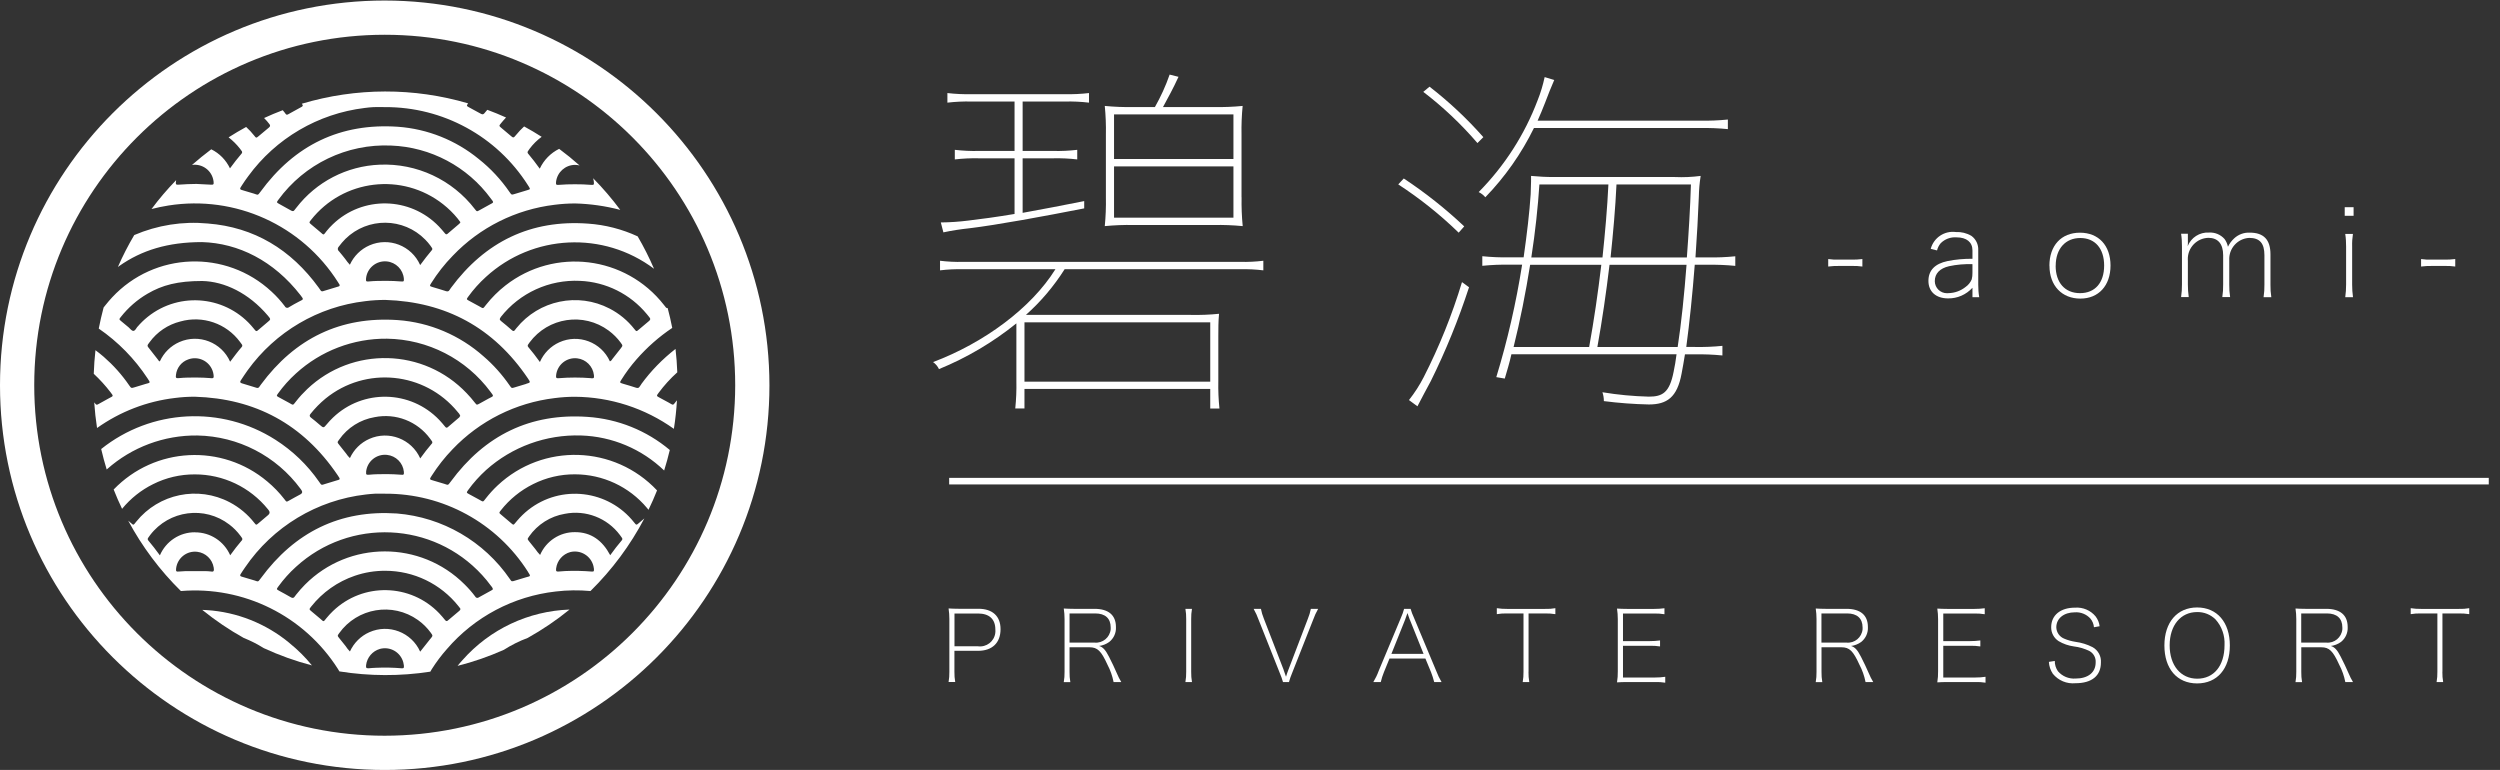
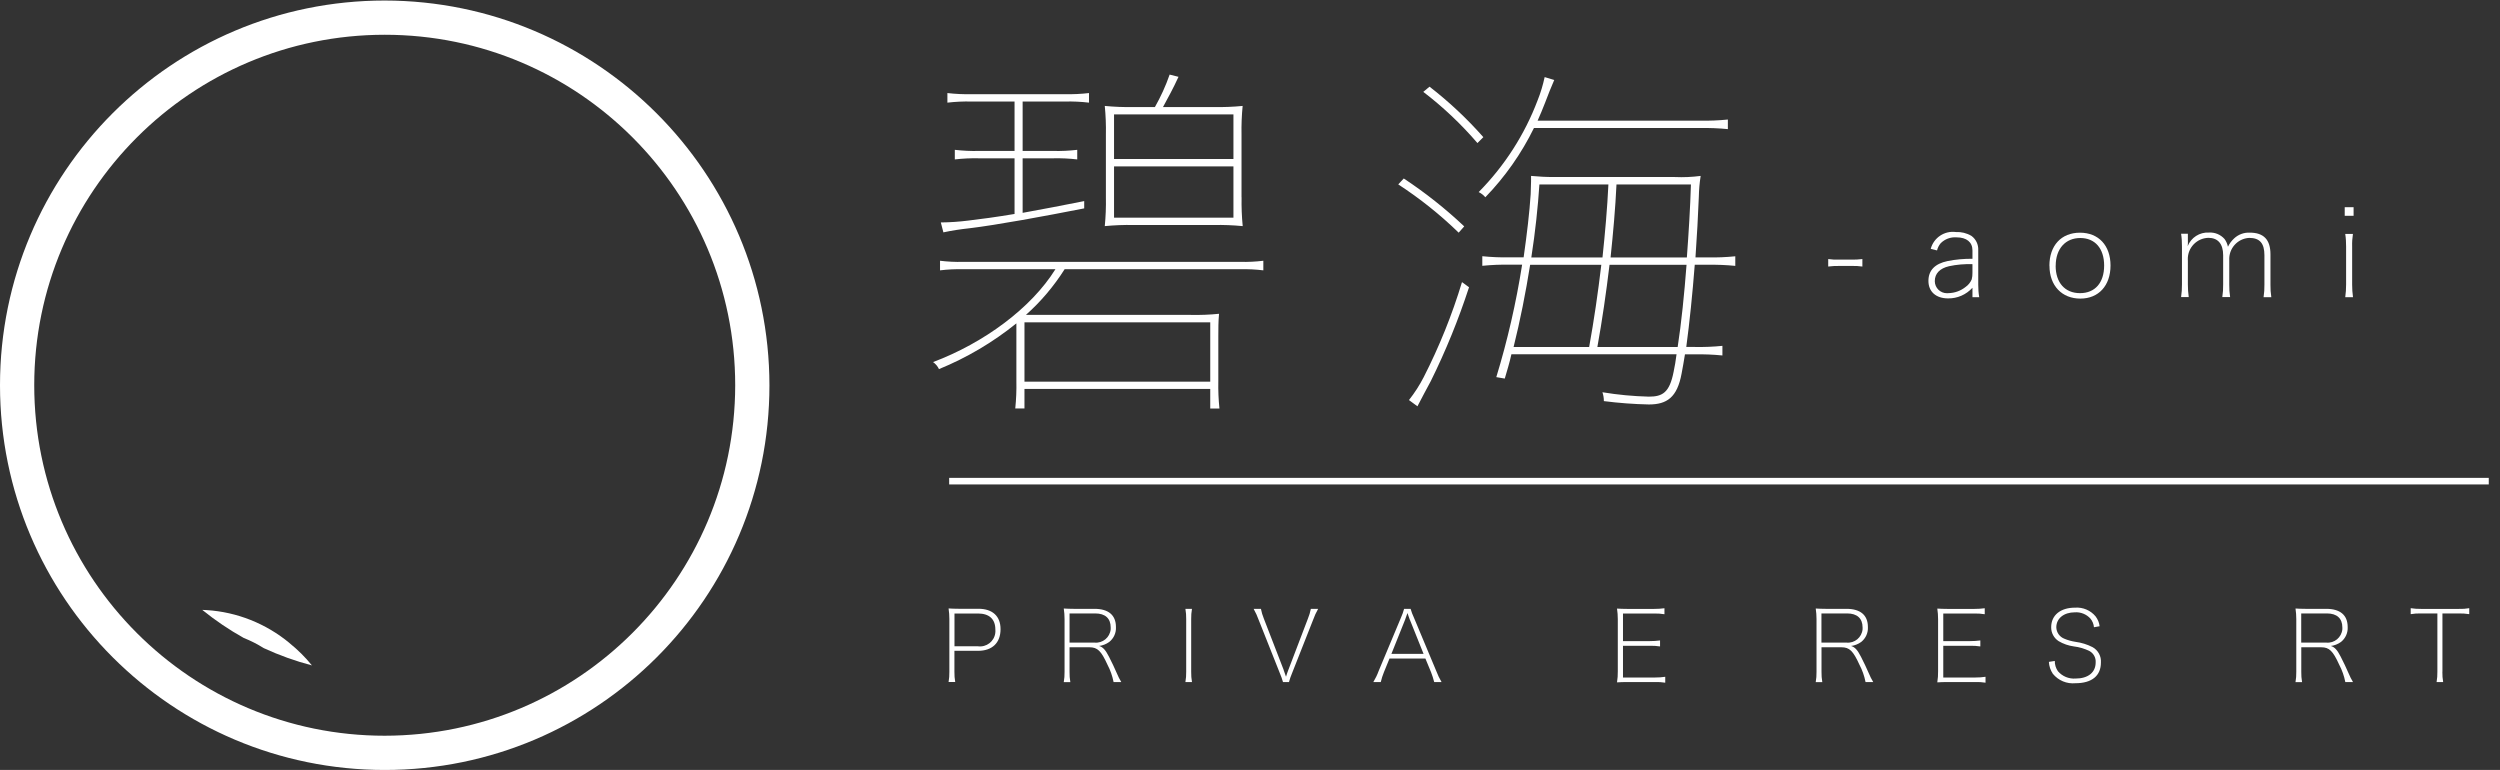
<svg xmlns="http://www.w3.org/2000/svg" id="_レイヤー_1" data-name="レイヤー 1" viewBox="0 0 380.44 117.17">
  <rect x="0" y="0" width="380.44" height="117.17" fill="#333333" stroke="none" />
  <defs>
    <style>
      .cls-1 {
        fill: none;
        stroke: #fff;
        stroke-miterlimit: 10;
      }

      .cls-2 {
        fill: #fff;
      }
    </style>
  </defs>
  <g id="_碧海" data-name="碧海">
    <g id="_グループ_292" data-name="グループ 292">
      <g>
        <path id="_パス_715" data-name="パス 715" class="cls-2" d="M144.35,103.79c.09-.52.13-1.04.12-1.56v-8.03c0-.54-.04-1.07-.12-1.61.51.03.9.05,1.51.05h3.03c2.14,0,3.37,1.12,3.37,3.1,0,2.08-1.26,3.3-3.43,3.3h-3.59v3.18c-.01.52.03,1.05.12,1.56h-1.01ZM148.82,98.35c1.29.17,2.47-.73,2.64-2.02.02-.18.03-.35.01-.53,0-1.59-.93-2.44-2.65-2.44h-3.57v4.99h3.57Z" />
        <path id="_パス_716" data-name="パス 716" class="cls-2" d="M169.46,103.79c-.18-.92-.49-1.81-.93-2.64-.96-2.1-1.51-2.65-2.73-2.65h-3.04v3.74c-.01.52.03,1.05.12,1.56h-1c.09-.51.13-1.04.12-1.56v-8.03c0-.54-.04-1.07-.12-1.61.51.03.9.05,1.51.05h3.16c2.14,0,3.27.96,3.27,2.77.05.88-.33,1.72-1.02,2.27-.46.33-.99.54-1.54.61.59.18.97.6,1.51,1.65.47.91.81,1.65,1.18,2.49.19.46.42.92.68,1.35h-1.16ZM166.57,97.79c1.24.12,2.33-.79,2.45-2.03,0-.09.01-.19,0-.28,0-1.38-.84-2.13-2.35-2.13h-3.91v4.44h3.81Z" />
        <path id="_パス_717" data-name="パス 717" class="cls-2" d="M181.39,92.65c-.09.51-.13,1.04-.12,1.56v8.02c-.01.52.03,1.05.12,1.56h-1c.09-.52.13-1.04.12-1.56v-8.02c.01-.52-.03-1.05-.12-1.56h1Z" />
        <path id="_パス_718" data-name="パス 718" class="cls-2" d="M195.34,101.96c.05.12.27.75.36,1.02.14-.43.22-.7.35-1.02l2.98-7.81c.2-.48.35-.99.45-1.5h1.11c-.31.54-.57,1.12-.78,1.71l-3.19,8.08c-.19.44-.34.89-.47,1.35h-.91c-.13-.46-.29-.91-.48-1.35l-3.21-8.08c-.21-.59-.47-1.16-.78-1.71h1.11c.1.51.25,1.01.45,1.5l3.02,7.81Z" />
        <path id="_パス_719" data-name="パス 719" class="cls-2" d="M211.45,100.21l-.85,2.08c-.2.49-.36.99-.48,1.5h-1.13c.32-.54.6-1.1.81-1.69l3.39-8.1c.2-.44.36-.89.48-1.35h.99c.13.46.3.91.51,1.35l3.39,8.1c.22.59.49,1.15.81,1.69h-1.12c-.13-.51-.29-1.01-.48-1.5l-.86-2.08h-5.46ZM214.54,94.31c-.06-.14-.12-.31-.36-1.02-.15.4-.25.72-.33.93-.02.04-.02.07-.03.09l-2.08,5.19h4.89l-2.08-5.19Z" />
-         <path id="_パス_720" data-name="パス 720" class="cls-2" d="M232.6,102.23c-.01.52.03,1.05.12,1.56h-1c.09-.52.13-1.04.12-1.56v-8.88h-2.5c-.52-.01-1.04.02-1.56.11v-.91c.52.08,1.04.12,1.56.11h5.79c.52.02,1.05-.02,1.56-.11v.91c-.52-.08-1.04-.12-1.56-.11h-2.52v8.88Z" />
        <path id="_パス_721" data-name="パス 721" class="cls-2" d="M253.41,103.89c-.52-.08-1.04-.12-1.56-.1h-4.27c-.61,0-1.02.02-1.51.05.09-.56.13-1.13.12-1.69v-7.93c0-.54-.04-1.07-.12-1.61.51.03.9.05,1.51.05h4.15c.52,0,1.04-.03,1.56-.1v.91c-.52-.08-1.04-.12-1.56-.11h-4.75v4.2h4.08c.52,0,1.04-.03,1.56-.1v.91c-.52-.08-1.04-.11-1.56-.1h-4.08v4.83h4.87c.52,0,1.04-.03,1.56-.11v.91Z" />
        <path id="_パス_722" data-name="パス 722" class="cls-2" d="M283.89,103.79c-.18-.92-.49-1.81-.93-2.64-.96-2.1-1.51-2.65-2.73-2.65h-3.04v3.74c-.01.52.03,1.05.12,1.56h-1c.09-.51.13-1.04.12-1.56v-8.03c0-.54-.04-1.07-.12-1.61.51.03.9.05,1.51.05h3.16c2.14,0,3.27.96,3.27,2.77.05.88-.33,1.72-1.02,2.27-.46.33-.99.54-1.54.61.59.18.97.6,1.51,1.65.47.91.81,1.65,1.18,2.49.19.46.42.92.68,1.35h-1.16ZM280.99,97.79c1.24.12,2.33-.79,2.45-2.03,0-.09.01-.19,0-.28,0-1.38-.84-2.13-2.35-2.13h-3.91v4.44h3.81Z" />
        <path id="_パス_723" data-name="パス 723" class="cls-2" d="M302.16,103.89c-.52-.08-1.04-.12-1.56-.1h-4.28c-.61,0-1.02.02-1.51.05.09-.56.13-1.13.12-1.69v-7.93c0-.54-.04-1.07-.12-1.61.51.03.9.05,1.51.05h4.15c.52,0,1.04-.03,1.56-.1v.91c-.52-.08-1.04-.12-1.56-.11h-4.75v4.2h4.08c.52,0,1.04-.03,1.56-.1v.91c-.52-.08-1.04-.11-1.56-.1h-4.08v4.83h4.87c.52,0,1.04-.03,1.56-.11v.91Z" />
        <path id="_パス_724" data-name="パス 724" class="cls-2" d="M312.69,100.58c-.01.56.16,1.11.48,1.57.67.77,1.65,1.18,2.67,1.11,1.92,0,3.07-.93,3.07-2.46.05-.7-.31-1.36-.91-1.71-.76-.38-1.57-.62-2.41-.72-.81-.11-1.6-.38-2.31-.8-.72-.46-1.15-1.26-1.14-2.12,0-1.83,1.41-2.98,3.63-2.98,1.2-.09,2.37.41,3.13,1.33.33.44.55.95.61,1.5l-.86.15c-.04-.49-.24-.96-.55-1.33-.6-.65-1.47-1-2.35-.94-1.68,0-2.83.93-2.83,2.28.02.78.5,1.46,1.23,1.74.54.23,1.1.38,1.68.47.91.12,1.79.39,2.61.81.84.47,1.34,1.38,1.27,2.34,0,2.02-1.39,3.15-3.87,3.15-1.32.13-2.61-.41-3.45-1.44-.36-.54-.57-1.17-.6-1.81l.9-.14Z" />
-         <path id="_パス_725" data-name="パス 725" class="cls-2" d="M339.33,98.23c0,3.54-1.93,5.77-4.98,5.77s-4.98-2.23-4.98-5.77,1.95-5.79,4.98-5.79,4.98,2.25,4.98,5.79M338.52,98.18c.08-1.44-.41-2.86-1.38-3.93-.74-.73-1.75-1.13-2.79-1.11-2.5,0-4.18,2.02-4.18,5.07s1.68,5.07,4.2,5.07,4.15-1.96,4.15-5.1" />
        <path id="_パス_726" data-name="パス 726" class="cls-2" d="M356.9,103.79c-.18-.92-.49-1.81-.93-2.64-.96-2.1-1.51-2.65-2.73-2.65h-3.04v3.74c-.01.52.03,1.05.12,1.56h-1c.09-.51.13-1.04.12-1.56v-8.03c0-.54-.04-1.07-.12-1.61.51.03.9.05,1.51.05h3.16c2.14,0,3.27.96,3.27,2.77.05.88-.33,1.72-1.02,2.27-.46.33-.99.54-1.54.61.59.18.97.6,1.51,1.65.47.91.81,1.65,1.18,2.49.19.46.42.92.68,1.35h-1.16ZM354,97.79c1.24.12,2.33-.79,2.45-2.03,0-.09.01-.19,0-.28,0-1.38-.84-2.13-2.35-2.13h-3.91v4.44h3.81Z" />
        <path id="_パス_727" data-name="パス 727" class="cls-2" d="M371.67,102.23c-.01.52.03,1.05.12,1.56h-1c.09-.52.13-1.04.12-1.56v-8.88h-2.5c-.52-.01-1.04.02-1.56.11v-.91c.52.08,1.04.12,1.56.11h5.79c.52.02,1.05-.02,1.56-.11v.91c-.52-.08-1.04-.12-1.56-.11h-2.52v8.88Z" />
      </g>
      <g>
        <path id="_パス_728" data-name="パス 728" class="cls-2" d="M162.01,40.97c-1.63,2.58-3.61,4.92-5.89,6.95h25.07c1.44.03,2.88-.02,4.32-.17-.11,1.18-.11,2.24-.11,3.48v6.79c-.03,1.39.03,2.77.17,4.15h-1.4v-2.98h-28.27v2.97h-1.4c.14-1.38.2-2.77.17-4.15v-8.8c-3.57,2.88-7.53,5.22-11.78,6.96-.2-.43-.51-.8-.9-1.07,7.74-2.92,14.92-8.19,18.62-14.13h-14.08c-1.16-.03-2.32.03-3.48.17v-1.46c1.15.14,2.32.2,3.48.17h42.24c1.16.03,2.32-.03,3.48-.17v1.46c-1.15-.14-2.32-.2-3.48-.17h-26.76ZM164.99,31.71c-6,1.18-13.24,2.52-17.5,3.03-1.32.14-2.63.34-3.93.62l-.39-1.51c1.39-.01,2.78-.11,4.15-.28,1.91-.22,4.38-.56,7.07-1.01v-8.47h-5.44c-1.22-.03-2.44.03-3.65.17v-1.46c1.21.14,2.43.2,3.65.17h5.44v-7.52h-6.57c-1.22-.03-2.44.03-3.65.17v-1.46c1.21.14,2.43.2,3.65.17h14.25c1.22.03,2.44-.03,3.65-.17v1.46c-1.21-.14-2.43-.2-3.65-.17h-6.45v7.52h4.66c1.22.03,2.44-.03,3.65-.17v1.46c-1.21-.14-2.43-.2-3.65-.17h-4.66v8.3c3.08-.56,6.34-1.18,9.37-1.79v1.12ZM155.9,58.08h28.27v-9.03h-28.27v9.03ZM188.94,30.03c-.03,1.46.03,2.92.17,4.38-1.45-.14-2.92-.2-4.38-.17h-12.23c-1.46-.03-2.92.03-4.38.17.14-1.45.2-2.92.17-4.38v-9.54c.03-1.46-.03-2.92-.17-4.37,1.45.14,2.92.2,4.38.17h3.25c.89-1.57,1.65-3.23,2.24-4.94l1.35.34c-.79,1.74-1.63,3.25-2.36,4.6h7.74c1.46.03,2.92-.03,4.38-.17-.14,1.45-.2,2.91-.17,4.37v9.54ZM169.53,24.2h18.17v-6.79h-18.17v6.79ZM187.7,25.32h-18.17v7.8h18.17v-7.8Z" />
        <path id="_パス_729" data-name="パス 729" class="cls-2" d="M221.98,35.41c-2.82-2.74-5.9-5.2-9.2-7.35l.84-.9c3.27,2.16,6.35,4.6,9.2,7.29l-.84.95ZM223.55,43.72c-1.6,4.9-3.54,9.68-5.83,14.3-.67,1.29-1.35,2.47-2.02,3.81l-1.29-.95c.86-1.09,1.61-2.25,2.24-3.48,2.37-4.64,4.32-9.48,5.83-14.47l1.07.78ZM224.84,21.78c-2.47-2.88-5.23-5.49-8.25-7.8l.95-.79c2.97,2.3,5.71,4.87,8.19,7.68l-.9.9ZM236.51,12.19c-.45,1.07-.95,2.24-1.4,3.48-.34.9-.73,1.79-1.12,2.69h24.74c1.4.03,2.81-.03,4.21-.17v1.46c-1.4-.14-2.8-.19-4.21-.17h-25.3c-1.9,3.88-4.4,7.44-7.4,10.54-.27-.33-.62-.6-1.01-.79,3.93-3.98,6.99-8.73,8.97-13.97.46-1.14.81-2.33,1.07-3.53l1.46.45ZM262.08,54.09c-1.4-.14-2.8-.19-4.21-.17h-1.46c-.17,1.07-.34,2.02-.51,2.92-.67,3.65-2.24,4.71-4.99,4.71-2.29-.05-4.57-.22-6.84-.51,0-.46-.07-.91-.22-1.35,2.34.39,4.7.61,7.07.67,2.08,0,3.14-.62,3.76-3.76.17-.84.34-1.74.45-2.69h-25.13c-.28,1.29-.67,2.52-1.01,3.7l-1.29-.22c1.71-5.6,3.02-11.32,3.93-17.11h-1.85c-1.4-.03-2.81.03-4.21.17v-1.46c1.4.14,2.8.2,4.21.17h2.08c.51-3.59.9-6.9,1.07-9.59,0-.62.06-1.29.06-1.96v-.84c1.18.11,2.24.17,3.48.17h18.4c1.31.06,2.62,0,3.93-.17-.17,1.06-.26,2.13-.28,3.2-.11,2.75-.28,5.95-.51,9.2h1.85c1.4.03,2.81-.03,4.21-.17v1.46c-1.4-.14-2.8-.19-4.21-.17h-1.96c-.34,4.38-.79,8.81-1.29,12.51h1.29c1.4.03,2.81-.03,4.21-.17v1.46ZM241.83,52.81c.73-4.04,1.35-8.25,1.85-12.51h-10.83c-.67,4.21-1.51,8.47-2.52,12.51h11.5ZM234.26,28.07c-.22,3.37-.62,7.18-1.23,11.11h10.83c.39-3.7.73-7.46.9-11.11h-10.49ZM255.3,52.81c.56-3.65,1.01-8.02,1.35-12.51h-11.72c-.51,4.26-1.12,8.47-1.85,12.51h12.23ZM256.7,39.18c.28-3.76.51-7.57.62-11.11h-11.33c-.17,3.65-.51,7.4-.9,11.11h11.61Z" />
      </g>
      <g>
        <path id="_パス_730" data-name="パス 730" class="cls-2" d="M278.21,39.42c.55.08,1.1.11,1.66.09h1.86c.56.01,1.12-.02,1.68-.09v1.14c-.56-.08-1.12-.11-1.68-.09h-1.86c-.55-.01-1.11.02-1.66.09v-1.14Z" />
        <path id="_パス_731" data-name="パス 731" class="cls-2" d="M300.16,43.79c-.95,1.05-2.3,1.64-3.71,1.62-1.84,0-2.99-1.03-2.99-2.66s1.01-2.62,2.9-3.02c1.25-.25,2.52-.36,3.8-.35v-1.29c0-1.24-.9-1.97-2.42-1.97-.9-.07-1.79.26-2.42.9-.27.32-.45.69-.55,1.09l-.96-.24c.45-1.69,2.08-2.79,3.82-2.56.83-.04,1.66.16,2.38.59.68.5,1.07,1.31,1.03,2.16v5.27c0,.64.04,1.27.15,1.9h-1.03v-1.44ZM300.16,40.2c-1.2-.04-2.39.06-3.56.31-1.42.33-2.17,1.13-2.17,2.27,0,1.02.84,1.85,1.86,1.84.07,0,.15,0,.22-.01.95-.02,1.86-.35,2.6-.94.42-.29.74-.69.94-1.16.08-.32.12-.65.11-.98v-1.32Z" />
        <path id="_パス_732" data-name="パス 732" class="cls-2" d="M311.87,40.44c0-3.08,1.81-5.03,4.65-5.03s4.65,1.95,4.65,5-1.81,5.03-4.59,5.03-4.7-1.94-4.7-5M312.82,40.44c0,2.58,1.42,4.17,3.71,4.17s3.67-1.59,3.67-4.2-1.4-4.19-3.63-4.19-3.74,1.61-3.74,4.22" />
        <path id="_パス_733" data-name="パス 733" class="cls-2" d="M332.95,36.78c0,.23-.01.46-.04.68.52-1.31,1.82-2.15,3.23-2.07.9-.06,1.78.3,2.38.98.26.35.43.75.52,1.18.23-.48.55-.91.94-1.27.64-.6,1.5-.92,2.38-.88,2.12,0,3.15,1.07,3.15,3.3v4.63c-.01.64.03,1.27.13,1.9h-1.18c.1-.63.14-1.28.13-1.92v-4.47c0-1.83-.72-2.64-2.32-2.64-1.78.1-3.13,1.63-3.03,3.4,0,.03,0,.06,0,.08v3.63c-.01.64.03,1.27.13,1.9h-1.19c.1-.63.14-1.28.13-1.92v-4.46c0-1.71-.79-2.64-2.25-2.64-1.77.05-3.17,1.52-3.13,3.29,0,.06,0,.13.01.19v3.61c0,.64.04,1.28.13,1.92h-1.16c.09-.63.14-1.28.13-1.92v-5.79c0-.64-.03-1.28-.13-1.92h1.03v1.18Z" />
        <path id="_パス_734" data-name="パス 734" class="cls-2" d="M358.16,32.84h-1.35v-1.31h1.35v1.31ZM358.06,35.6c-.1.64-.14,1.29-.12,1.94v5.77c0,.64.04,1.28.13,1.92h-1.18c.09-.64.13-1.28.13-1.92v-5.79c0-.64-.03-1.28-.13-1.92h1.18Z" />
-         <path id="_パス_735" data-name="パス 735" class="cls-2" d="M368.43,39.42c.55.08,1.1.11,1.66.09h1.86c.56.01,1.12-.02,1.68-.09v1.14c-.56-.08-1.12-.11-1.68-.09h-1.86c-.55-.01-1.11.02-1.66.09v-1.14Z" />
      </g>
      <line id="_線_8" data-name="線 8" class="cls-1" x1="144.44" y1="73.22" x2="378.73" y2="73.22" />
      <g>
        <path id="_パス_712" data-name="パス 712" class="cls-2" d="M44.04,97.84c-3.57-2.95-7.98-4.71-12.6-5-.22-.01-.44-.02-.66-.03,1.98,1.6,4.09,3.03,6.31,4.27,1.06.42,2.08.94,3.05,1.55,2.36,1.09,4.81,1.97,7.33,2.63-1.02-1.26-2.17-2.4-3.43-3.41" />
-         <path id="_パス_713" data-name="パス 713" class="cls-2" d="M70.4,100.43c-.27.29-.52.59-.77.9,2.41-.61,4.77-1.43,7.04-2.44,1.14-.73,2.36-1.34,3.63-1.81,2.24-1.25,4.38-2.7,6.37-4.32-6.25.22-12.13,2.99-16.27,7.67" />
-         <path id="_パス_714" data-name="パス 714" class="cls-2" d="M97.59,58.47c-.09.11-.17.23-.24.35-.14.24-.31.26-.56.18-.66-.22-1.33-.41-2-.61-.49-.15-.51-.17-.24-.59.68-1.09,1.45-2.13,2.3-3.1,1.6-1.83,3.43-3.45,5.45-4.8-.2-1.02-.43-2.03-.7-3.03-.09.04-.2,0-.26-.08-.1-.13-.2-.25-.3-.38-5.84-7.48-16.64-8.81-24.12-2.97-1.1.86-2.09,1.85-2.95,2.94-.52.65-.36.61-1.08.21-.51-.28-1.02-.55-1.53-.83-.37-.2-.39-.23-.13-.58.8-1.11,1.71-2.13,2.73-3.05,7.12-6.51,17.86-7.02,25.57-1.23-.73-1.69-1.56-3.34-2.49-4.93-2.38-1.1-4.94-1.76-7.56-1.94-8.69-.63-15.64,2.73-20.87,9.8-.07.1-.14.2-.2.3-.14.24-.31.25-.56.17-.66-.22-1.33-.41-2-.61-.49-.15-.5-.17-.23-.6.94-1.5,2.04-2.9,3.28-4.17,4.11-4.31,9.59-7.05,15.51-7.76,1.03-.13,2.07-.2,3.12-.2,2.32.06,4.62.39,6.86.98-1.26-1.7-2.64-3.31-4.13-4.82.05.17.09.35.11.54.05.45,0,.51-.43.47-.81-.07-1.63-.09-2.44-.09s-1.63.02-2.45.09c-.42.04-.47-.03-.43-.47.18-1.46,1.41-2.56,2.88-2.57.24,0,.47.03.7.09-1-.89-2.03-1.73-3.11-2.53-1.3.64-2.34,1.71-2.95,3.02-.59-.83-1.17-1.57-1.78-2.3-.1-.11-.1-.28,0-.39.08-.12.16-.23.24-.35.52-.69,1.13-1.3,1.83-1.81-.87-.56-1.76-1.08-2.67-1.58-.43.39-.83.82-1.2,1.27-.43.52-.42.52-.93.08-.44-.38-.89-.75-1.33-1.12-.37-.31-.38-.32-.06-.71.25-.31.51-.6.77-.88-.93-.42-1.88-.81-2.85-1.17-.06.07-.12.14-.18.21-.47.59-.47.59-1.12.22-.49-.27-.98-.53-1.47-.8-.4-.22-.42-.24-.15-.61-8.26-2.43-17.05-2.41-25.3.05l.04.06c.04.06.07.12.1.19,0,.09-.06.17-.14.21-.7.39-1.4.76-2.1,1.16-.27.15-.36-.05-.47-.21s-.22-.28-.34-.42c-.96.36-1.91.76-2.84,1.19.15.16.29.31.44.47.12.14.22.29.34.42.22.24.15.41-.08.59-.51.41-1.01.85-1.52,1.27-.37.31-.38.32-.69-.08-.37-.47-.78-.91-1.22-1.31-.91.5-1.8,1.02-2.67,1.58.64.5,1.22,1.07,1.72,1.71.09.11.16.23.25.34.12.12.12.31,0,.43,0,0,0,0,0,0-.61.7-1.16,1.43-1.76,2.24-.6-1.26-1.6-2.29-2.85-2.9-1.01.76-1.98,1.55-2.93,2.38,1.58-.23,3.04.86,3.27,2.43,0,.02,0,.05.01.07.06.48,0,.53-.46.5-.71-.04-1.43-.07-2.14-.11-.89.02-1.79.03-2.68.11-.45.04-.5-.03-.44-.51,0-.06.02-.12.03-.18-1.34,1.38-2.6,2.85-3.75,4.4.84-.22,1.71-.4,2.59-.54,10.16-1.6,20.3,2.99,25.8,11.69.09.14.17.28.24.39.02.16-.06.21-.16.24l-2.4.73c-.14.04-.29-.02-.35-.15-.09-.13-.18-.27-.28-.4-4.21-5.8-9.82-9.21-16.89-9.76-3.81-.36-7.66.25-11.18,1.76-.93,1.57-1.76,3.19-2.49,4.86.07-.05.15-.11.22-.16,3.38-2.38,7.37-3.63,12.59-3.63,5.51.16,10.89,2.81,14.99,8.09.54.7.44.6-.23.96-.51.27-1.02.54-1.52.85-.16.15-.42.14-.57-.02-.03-.03-.05-.07-.07-.11-.6-.8-1.28-1.55-2.02-2.23-6.94-6.46-17.81-6.06-24.27.88-.34.36-.66.74-.97,1.13l-.04.05c-.09.12-.18.24-.28.35-.28,1.06-.53,2.13-.74,3.21,2.94,2.02,5.46,4.59,7.42,7.57.51.75.42.65-.31.86-.54.16-1.07.32-1.61.49-.55.17-.55.18-.87-.28-1.1-1.61-2.41-3.07-3.88-4.35-.41-.35-.83-.69-1.25-1-.13,1.18-.22,2.38-.26,3.59.93.87,1.79,1.81,2.56,2.82.47.61.43.55-.2.88-.51.27-1.02.56-1.52.84-.42.24-.43.24-.72-.13l-.05-.06c.09,1.32.23,2.62.43,3.9,3.51-2.49,7.59-4.07,11.87-4.57.99-.13,1.99-.19,2.99-.19,9.2.27,16.48,4.17,21.74,11.92.5.73.44.65-.3.87-.52.15-1.03.31-1.54.47-.68.21-.56.26-1-.36-1.76-2.53-4-4.68-6.6-6.34-8.23-5.26-18.9-4.7-26.53,1.4.24,1.05.53,2.09.84,3.12l.05-.05c3.78-3.36,8.68-5.19,13.74-5.13,6.22.11,12.02,3.11,15.71,8.12.05.06.09.13.14.2q.27.39-.13.62c-.56.31-1.13.6-1.68.92-.51.3-.46.26-.8-.18-.76-.98-1.63-1.88-2.59-2.68-6.9-5.81-17.12-5.28-23.38,1.22.39,1,.82,1.98,1.28,2.94,1.29-1.57,2.89-2.85,4.71-3.75,1.97-.99,4.14-1.5,6.35-1.49,4.33-.01,8.42,1.94,11.14,5.31.04.05.08.09.11.14q.31.4-.06.72l-1.51,1.28c-.32.27-.33.28-.6-.06-1.01-1.3-2.29-2.37-3.75-3.14-4.84-2.55-10.8-1.32-14.23,2.94-.49.59-.35.61-.97.07-.09-.07-.18-.15-.26-.22,2.12,3.95,4.82,7.56,8.02,10.71,9.55-.79,18.75,3.77,23.9,11.86.08.12.16.24.22.37,4.58.73,9.25.75,13.84.04.06-.12.12-.24.2-.35.69-1.09,1.46-2.12,2.32-3.09,4.22-4.91,10.14-8.04,16.57-8.76,1.75-.21,3.52-.23,5.28-.07,3.29-3.24,6.06-6.97,8.2-11.05-.26.22-.52.45-.79.67-.43.37-.42.38-.77-.06-3.92-4.97-11.14-5.82-16.11-1.9-.62.49-1.18,1.04-1.69,1.64-.1.12-.2.25-.31.37-.25.3-.25.3-.56.04-.52-.44-1.04-.88-1.56-1.32-.34-.28-.35-.29-.05-.67,1.32-1.68,3-3.04,4.91-3.99,1.97-.99,4.14-1.5,6.35-1.49,4.24,0,8.26,1.87,10.98,5.12.08.09.15.19.23.28.47-.96.9-1.95,1.3-2.95-6.5-6.91-17.36-7.24-24.27-.75-.64.6-1.23,1.25-1.77,1.94-.49.62-.35.59-1.03.21-.51-.28-1.02-.55-1.53-.83-.41-.22-.42-.24-.15-.62.8-1.11,1.72-2.13,2.73-3.05,3.96-3.55,9.14-5.43,14.46-5.26,4.73.15,9.23,2.05,12.64,5.33.32-1.02.61-2.07.86-3.12-3.53-2.97-7.92-4.73-12.52-5.04-8.69-.6-15.62,2.78-20.83,9.87-.46.63-.38.49-.96.32-.53-.16-1.07-.33-1.61-.48-.68-.19-.68-.19-.31-.76.92-1.44,1.98-2.79,3.17-4.02,4.12-4.33,9.62-7.08,15.55-7.79,1.01-.13,2.03-.2,3.05-.2,5.41.03,10.68,1.74,15.08,4.88.23-1.42.38-2.87.47-4.34-.03.04-.07.08-.1.12-.57.71-.38.66-1.17.22-.45-.25-.91-.5-1.37-.74-.5-.27-.5-.27-.15-.74.84-1.13,1.79-2.18,2.84-3.12-.04-1.2-.14-2.38-.27-3.56-1.98,1.54-3.74,3.34-5.22,5.37M76.2,48.25c2.89-3.68,7.38-5.73,12.05-5.51,3.96.16,7.67,2.01,10.19,5.07.13.15.25.32.38.47.22.24.15.41-.08.59-.51.41-1.02.85-1.52,1.28-.37.32-.37.32-.68-.07-1.02-1.3-2.3-2.36-3.77-3.12-4.83-2.51-10.76-1.27-14.18,2.97-.08.09-.15.18-.22.28-.15.23-.29.2-.48.03-.54-.47-1.09-.95-1.65-1.39-.27-.21-.21-.37-.03-.59M38.73,29.49c-.53-.16-1.07-.33-1.61-.48-.71-.2-.71-.2-.28-.85.3-.45.6-.91.93-1.34,4.21-5.77,10.63-9.53,17.72-10.39.45-.06.91-.11,1.37-.13.58-.02,1.15,0,1.73,0,8.81-.04,17.02,4.44,21.74,11.87.06.08.11.17.16.25.22.37.21.38-.22.51-.65.2-1.3.39-1.95.59-.47.14-.47.15-.77-.28-1.31-1.91-2.89-3.61-4.71-5.05-3.49-2.86-7.78-4.57-12.28-4.9-8.74-.6-15.71,2.76-20.93,9.9-.43.59-.37.46-.92.3M45.07,31.64c-.08.09-.15.18-.22.28-.16.28-.35.24-.59.1-.59-.34-1.19-.66-1.78-.99-.4-.22-.41-.24-.12-.63,3.98-5.45,10.42-8.55,17.16-8.25,6.02.23,11.61,3.2,15.17,8.06.5.64.47.58-.19.93-.51.27-1.02.56-1.52.84-.41.23-.41.24-.71-.15-3.44-4.48-8.84-7.01-14.49-6.77-5,.2-9.65,2.6-12.7,6.57M49.66,35.22c-.46.56-.34.62-.93.09-.44-.39-.89-.75-1.33-1.12-.38-.32-.39-.32-.08-.71,4.89-6.22,13.9-7.29,20.11-2.4.81.64,1.55,1.36,2.2,2.16.15.19.29.38.44.58-.04.08-.09.15-.15.21-.61.52-1.22,1.04-1.83,1.56-.18.15-.28.03-.39-.09-.3-.35-.59-.72-.91-1.04-4.38-4.55-11.62-4.69-16.16-.31-.35.34-.68.69-.98,1.07M51.57,38.23c-.2-.17-.22-.46-.05-.66,0-.01.02-.02.03-.03.31-.42.65-.82,1.02-1.19,3.39-3.32,8.83-3.27,12.15.12.28.28.53.58.77.9.08.11.16.23.24.35.08.1.08.24,0,.33-.61.72-1.18,1.46-1.79,2.29-1.3-2.96-4.76-4.3-7.72-3-1.32.58-2.38,1.63-2.98,2.95-.26-.28-.5-.58-.71-.89-.32-.39-.62-.8-.95-1.17M61.01,42.83c-.73-.07-1.47-.08-2.14-.09-.96,0-1.86,0-2.75.09-.4.04-.45-.03-.42-.43.14-1.59,1.55-2.76,3.14-2.62,1.4.13,2.51,1.24,2.62,2.65.02.39-.02.44-.45.4M20.91,49.72c-.2.24-.34.66-.65.63-.25-.02-.46-.35-.69-.54-.37-.31-.74-.61-1.11-.92-.35-.29-.36-.3-.07-.66,1.12-1.42,2.49-2.62,4.05-3.53,2.25-1.32,4.61-1.94,8.32-1.94,3.39.07,7.09,1.83,10.01,5.28.47.56.46.56-.09,1.01-.4.33-.8.67-1.19,1.01-.52.46-.47.43-.9-.09-3.97-4.93-11.19-5.71-16.13-1.74-.56.45-1.08.96-1.55,1.51M32.05,57.54c-.71-.07-1.43-.07-2.14-.09-.89,0-1.79,0-2.68.09-.45.05-.52-.04-.45-.51.12-1.07.84-1.97,1.85-2.33,1.49-.56,3.15.19,3.71,1.69.08.21.13.43.16.65.06.48,0,.55-.46.51M24.32,55c-.17-.04-.23-.21-.33-.33-.41-.52-.81-1.05-1.23-1.57-.4-.49-.41-.49,0-1.02,1.14-1.57,2.8-2.69,4.69-3.16,3.38-.95,7,.29,9.08,3.12.09.11.16.23.25.34.12.12.12.31,0,.43h0c-.61.69-1.15,1.44-1.76,2.24-1.3-2.96-4.76-4.3-7.72-3-1.32.58-2.37,1.62-2.97,2.93M32.23,86.98c-.32-.03-.63-.07-.95-.07-.68-.01-1.35,0-2.03,0-.65-.02-1.31,0-1.96.06-.48.05-.54-.01-.49-.47.19-1.59,1.63-2.72,3.21-2.53,1.28.15,2.3,1.13,2.51,2.4.01.1.02.2.03.3.01.23-.09.34-.32.32M29.68,81c-2.33-.02-4.43,1.37-5.35,3.51-.61-.82-1.16-1.56-1.76-2.26-.12-.12-.12-.31,0-.44.09-.13.18-.27.28-.39,2.89-3.77,8.29-4.49,12.06-1.59.63.48,1.19,1.05,1.66,1.68.07.09.14.2.21.29.13.13.13.34,0,.47,0,0-.01.01-.02.01-.59.68-1.13,1.4-1.73,2.22-.93-2.13-3.03-3.5-5.35-3.49M61.16,101.7c-1.31-.11-2.62-.14-3.93-.08-.36,0-.71.05-1.07.07-.42.03-.49-.04-.45-.47.14-1.17.97-2.14,2.1-2.47,1.55-.42,3.14.49,3.56,2.04.04.15.07.31.09.47.03.4-.01.45-.3.44M65.51,97.19c-.51.64-1.02,1.29-1.57,1.98-1.32-2.96-4.79-4.28-7.74-2.96-1.31.58-2.35,1.63-2.95,2.93-.25-.26-.48-.54-.67-.84-.32-.39-.63-.78-.94-1.17s-.31-.38-.03-.77c2.76-3.86,8.12-4.76,11.99-2.01.75.53,1.41,1.19,1.95,1.93.34.46.33.46-.03.91M69.94,92.92c-.6.5-1.2,1-1.79,1.51-.16.14-.27.09-.4-.05-.3-.36-.59-.72-.91-1.05-4.37-4.56-11.61-4.72-16.17-.34-.35.33-.67.69-.98,1.06-.5.6-.36.63-.97.09-.43-.37-.86-.73-1.29-1.08-.4-.33-.41-.34-.07-.76,1.71-2.16,4.02-3.79,6.63-4.68,1.49-.51,3.06-.77,4.64-.76,4.33,0,8.42,1.98,11.12,5.36.08.09.15.19.22.28.11.09.12.25.03.35-.02.02-.04.04-.07.06M74.81,89.83c-.65.36-1.3.7-1.94,1.07-.15.13-.37.11-.5-.04-.02-.02-.04-.05-.05-.08-.49-.66-1.04-1.28-1.63-1.86-6.71-6.69-17.58-6.68-24.27.04-.48.49-.94,1-1.36,1.54-.07.08-.13.16-.18.24-.17.28-.35.32-.64.14-.57-.34-1.15-.64-1.73-.96-.45-.25-.46-.25-.16-.66.79-1.09,1.69-2.1,2.69-3,8.18-7.48,20.87-6.91,28.34,1.26.47.51.91,1.05,1.32,1.61.14.14.25.31.31.5-.03.11-.12.16-.21.2M90.08,86.98c-1.35-.11-2.71-.14-4.07-.08-.32.01-.63.05-.95.07-.42.03-.48-.04-.43-.48.15-1.19,1.01-2.17,2.16-2.48,1.56-.38,3.14.58,3.52,2.14.03.13.05.26.07.4.03.39-.01.44-.3.43M80.51,81.64c1.28-1.83,3.24-3.08,5.44-3.45,3.19-.63,6.45.63,8.39,3.23.1.12.19.26.28.39.12.12.11.32-.01.43-.6.7-1.16,1.43-1.75,2.25-1.18-2.23-2.91-3.52-5.37-3.51-2.3-.02-4.39,1.35-5.3,3.47-.26-.27-.5-.56-.71-.87-.32-.39-.63-.78-.94-1.17-.3-.38-.31-.38-.02-.77M80.34,87.02c.5.74.36.64-.29.83-.57.17-1.15.34-1.72.52-.46.14-.47.15-.73-.24-3.94-5.75-10.26-9.42-17.2-9.99-8.64-.58-15.54,2.82-20.72,9.87-.45.61-.37.5-.96.32-.65-.2-1.3-.39-1.95-.58-.24-.07-.28-.18-.15-.39.22-.34.43-.68.67-1.01,4.22-6.2,10.94-10.25,18.39-11.1.45-.06.91-.09,1.37-.12.52-.02,1.04,0,1.55,0,8.81-.04,17.02,4.45,21.74,11.88M55.71,71.8c.16-1.59,1.58-2.74,3.17-2.58,1.37.14,2.45,1.22,2.58,2.58.03.43-.01.49-.46.44-.69-.07-1.39-.07-2.01-.09-.99,0-1.9,0-2.81.09-.44.04-.5-.02-.46-.44M65.7,67.52c-.6.7-1.17,1.43-1.75,2.24-1.32-2.96-4.79-4.29-7.75-2.97-1.31.58-2.35,1.62-2.95,2.92-.22-.2-.41-.43-.57-.68-.36-.44-.7-.88-1.05-1.32-.32-.4-.33-.4-.01-.82,1.27-1.81,3.21-3.04,5.4-3.41,3.21-.64,6.49.63,8.43,3.27.1.12.19.26.28.39.09.11.08.28-.02.38M69.93,63.48c-.59.51-1.19,1.01-1.78,1.52-.16.14-.27.1-.4-.05-.3-.36-.59-.72-.91-1.05-4.37-4.56-11.6-4.72-16.16-.36-.34.32-.65.66-.95,1.02-.5.6-.49.59-1.1.07-.43-.37-.85-.73-1.3-1.07-.25-.19-.26-.35-.07-.59.68-.85,1.44-1.62,2.27-2.31,6.12-4.99,15.11-4.08,20.11,2.02.18.17.32.38.4.62-.04.06-.09.12-.14.17M74.43,60.61c-.49.27-.98.54-1.47.81-.4.22-.4.23-.68-.12-.4-.51-.81-1-1.26-1.46-6.53-6.88-17.39-7.16-24.27-.63-.61.58-1.18,1.2-1.7,1.87-.52.65-.36.61-1.08.21-.51-.28-1.02-.55-1.53-.83-.37-.2-.39-.23-.13-.58.8-1.11,1.71-2.13,2.73-3.05,3.78-3.45,8.73-5.34,13.85-5.29,6.22.09,12.05,3.08,15.75,8.08.58.75.47.62-.22,1M80.07,58.42c-.58.16-1.15.34-1.72.52-.48.15-.49.16-.78-.26-1.13-1.64-2.46-3.14-3.97-4.44-3.63-3.23-8.22-5.18-13.06-5.53-8.69-.6-15.63,2.76-20.85,9.83-.07.09-.14.2-.21.3-.08.17-.28.24-.45.17-.74-.23-1.49-.46-2.23-.68-.27-.08-.31-.22-.16-.44.35-.52.68-1.05,1.05-1.55,4.23-5.86,10.72-9.68,17.9-10.51,1.01-.13,2.03-.19,3.05-.19,9.2.3,16.48,4.21,21.71,11.97.4.6.39.6-.29.8M89.95,57.55c-1.63-.13-3.26-.13-4.89,0-.42.03-.48-.04-.43-.47.18-1.59,1.61-2.73,3.2-2.55,1.34.15,2.4,1.21,2.55,2.55.05.46,0,.51-.43.48M92.81,54.99c-1.32-2.93-4.77-4.23-7.7-2.9-1.32.6-2.37,1.67-2.95,3-.6-.83-1.17-1.58-1.78-2.29-.1-.11-.1-.28,0-.39.07-.09.14-.2.21-.3,2.83-3.82,8.21-4.63,12.04-1.8.7.52,1.32,1.14,1.83,1.84.33.45.32.45,0,.87-.43.53-.84,1.08-1.27,1.61-.09.12-.15.28-.38.36" />
        <path id="_パス_736" data-name="パス 736" class="cls-2" d="M58.54.08C26.2.08,0,26.3,0,58.63c0,32.33,26.22,58.54,58.55,58.54,32.33,0,58.54-26.21,58.54-58.54C117.05,26.3,90.86.12,58.54.08M58.54,111.96c-29.45,0-53.33-23.88-53.33-53.34,0-29.45,23.88-53.33,53.34-53.33,29.45,0,53.33,23.88,53.33,53.34h0c-.03,29.44-23.89,53.3-53.34,53.33" />
      </g>
    </g>
  </g>
</svg>